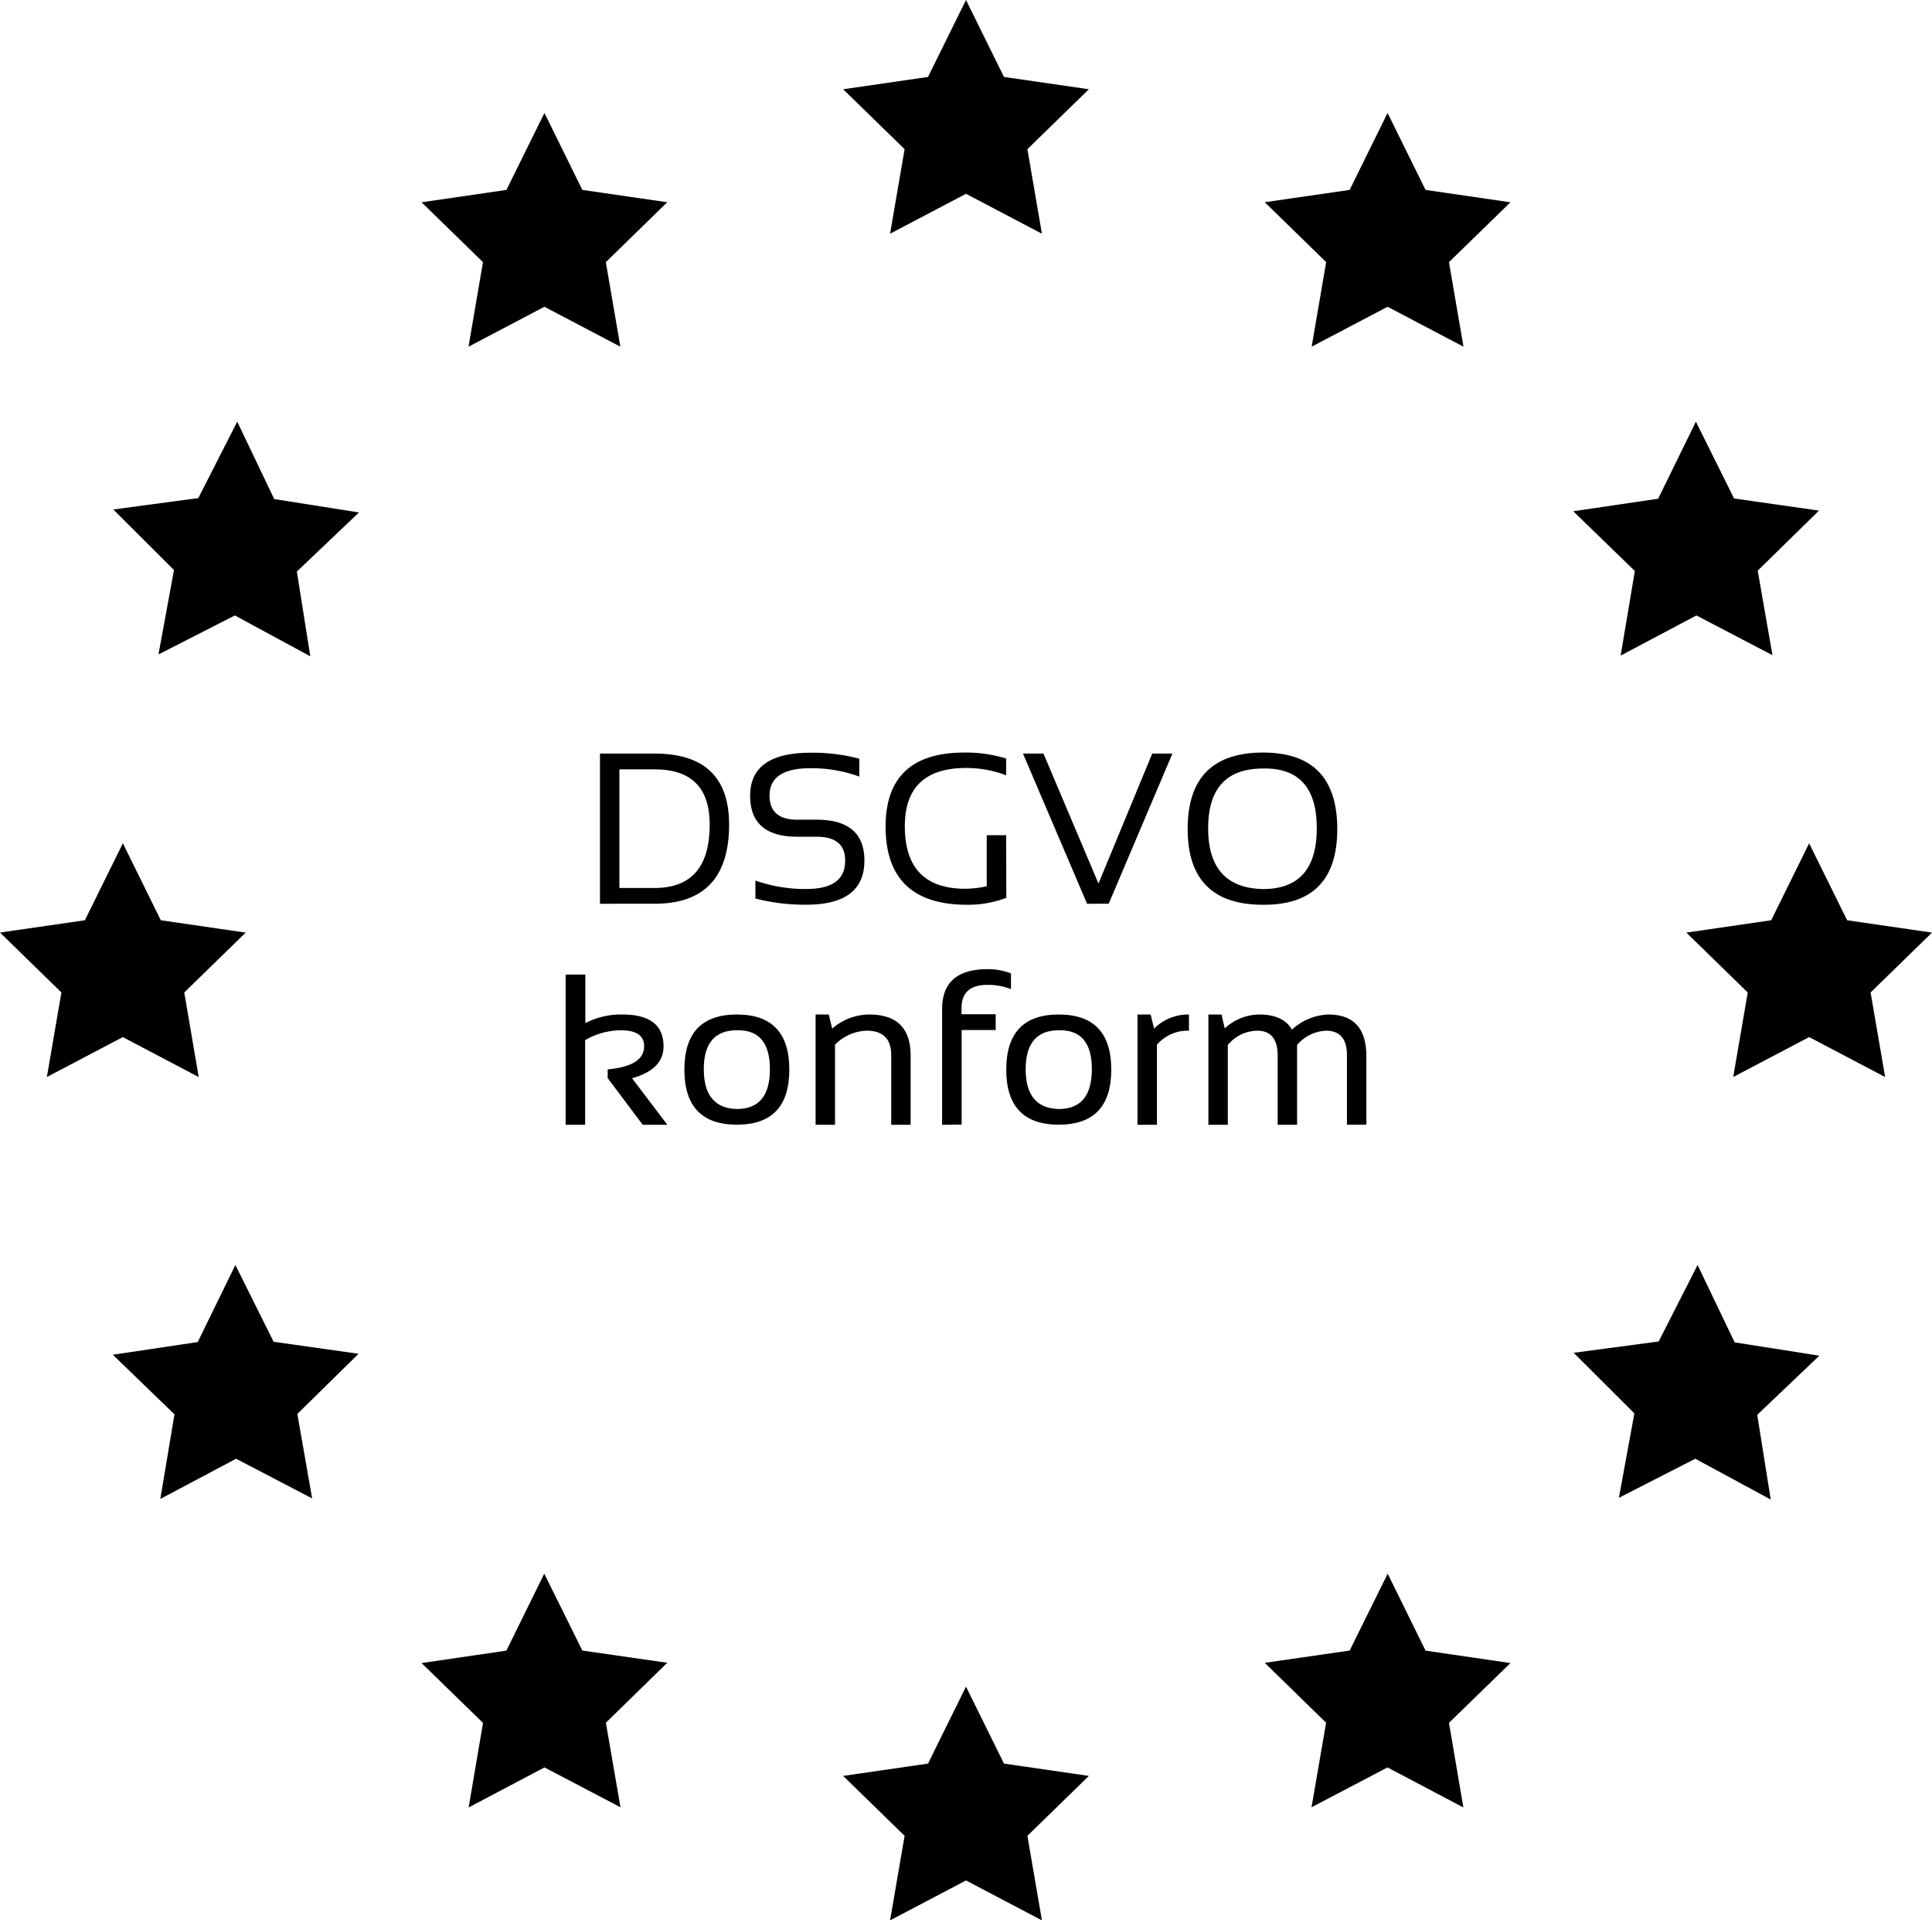
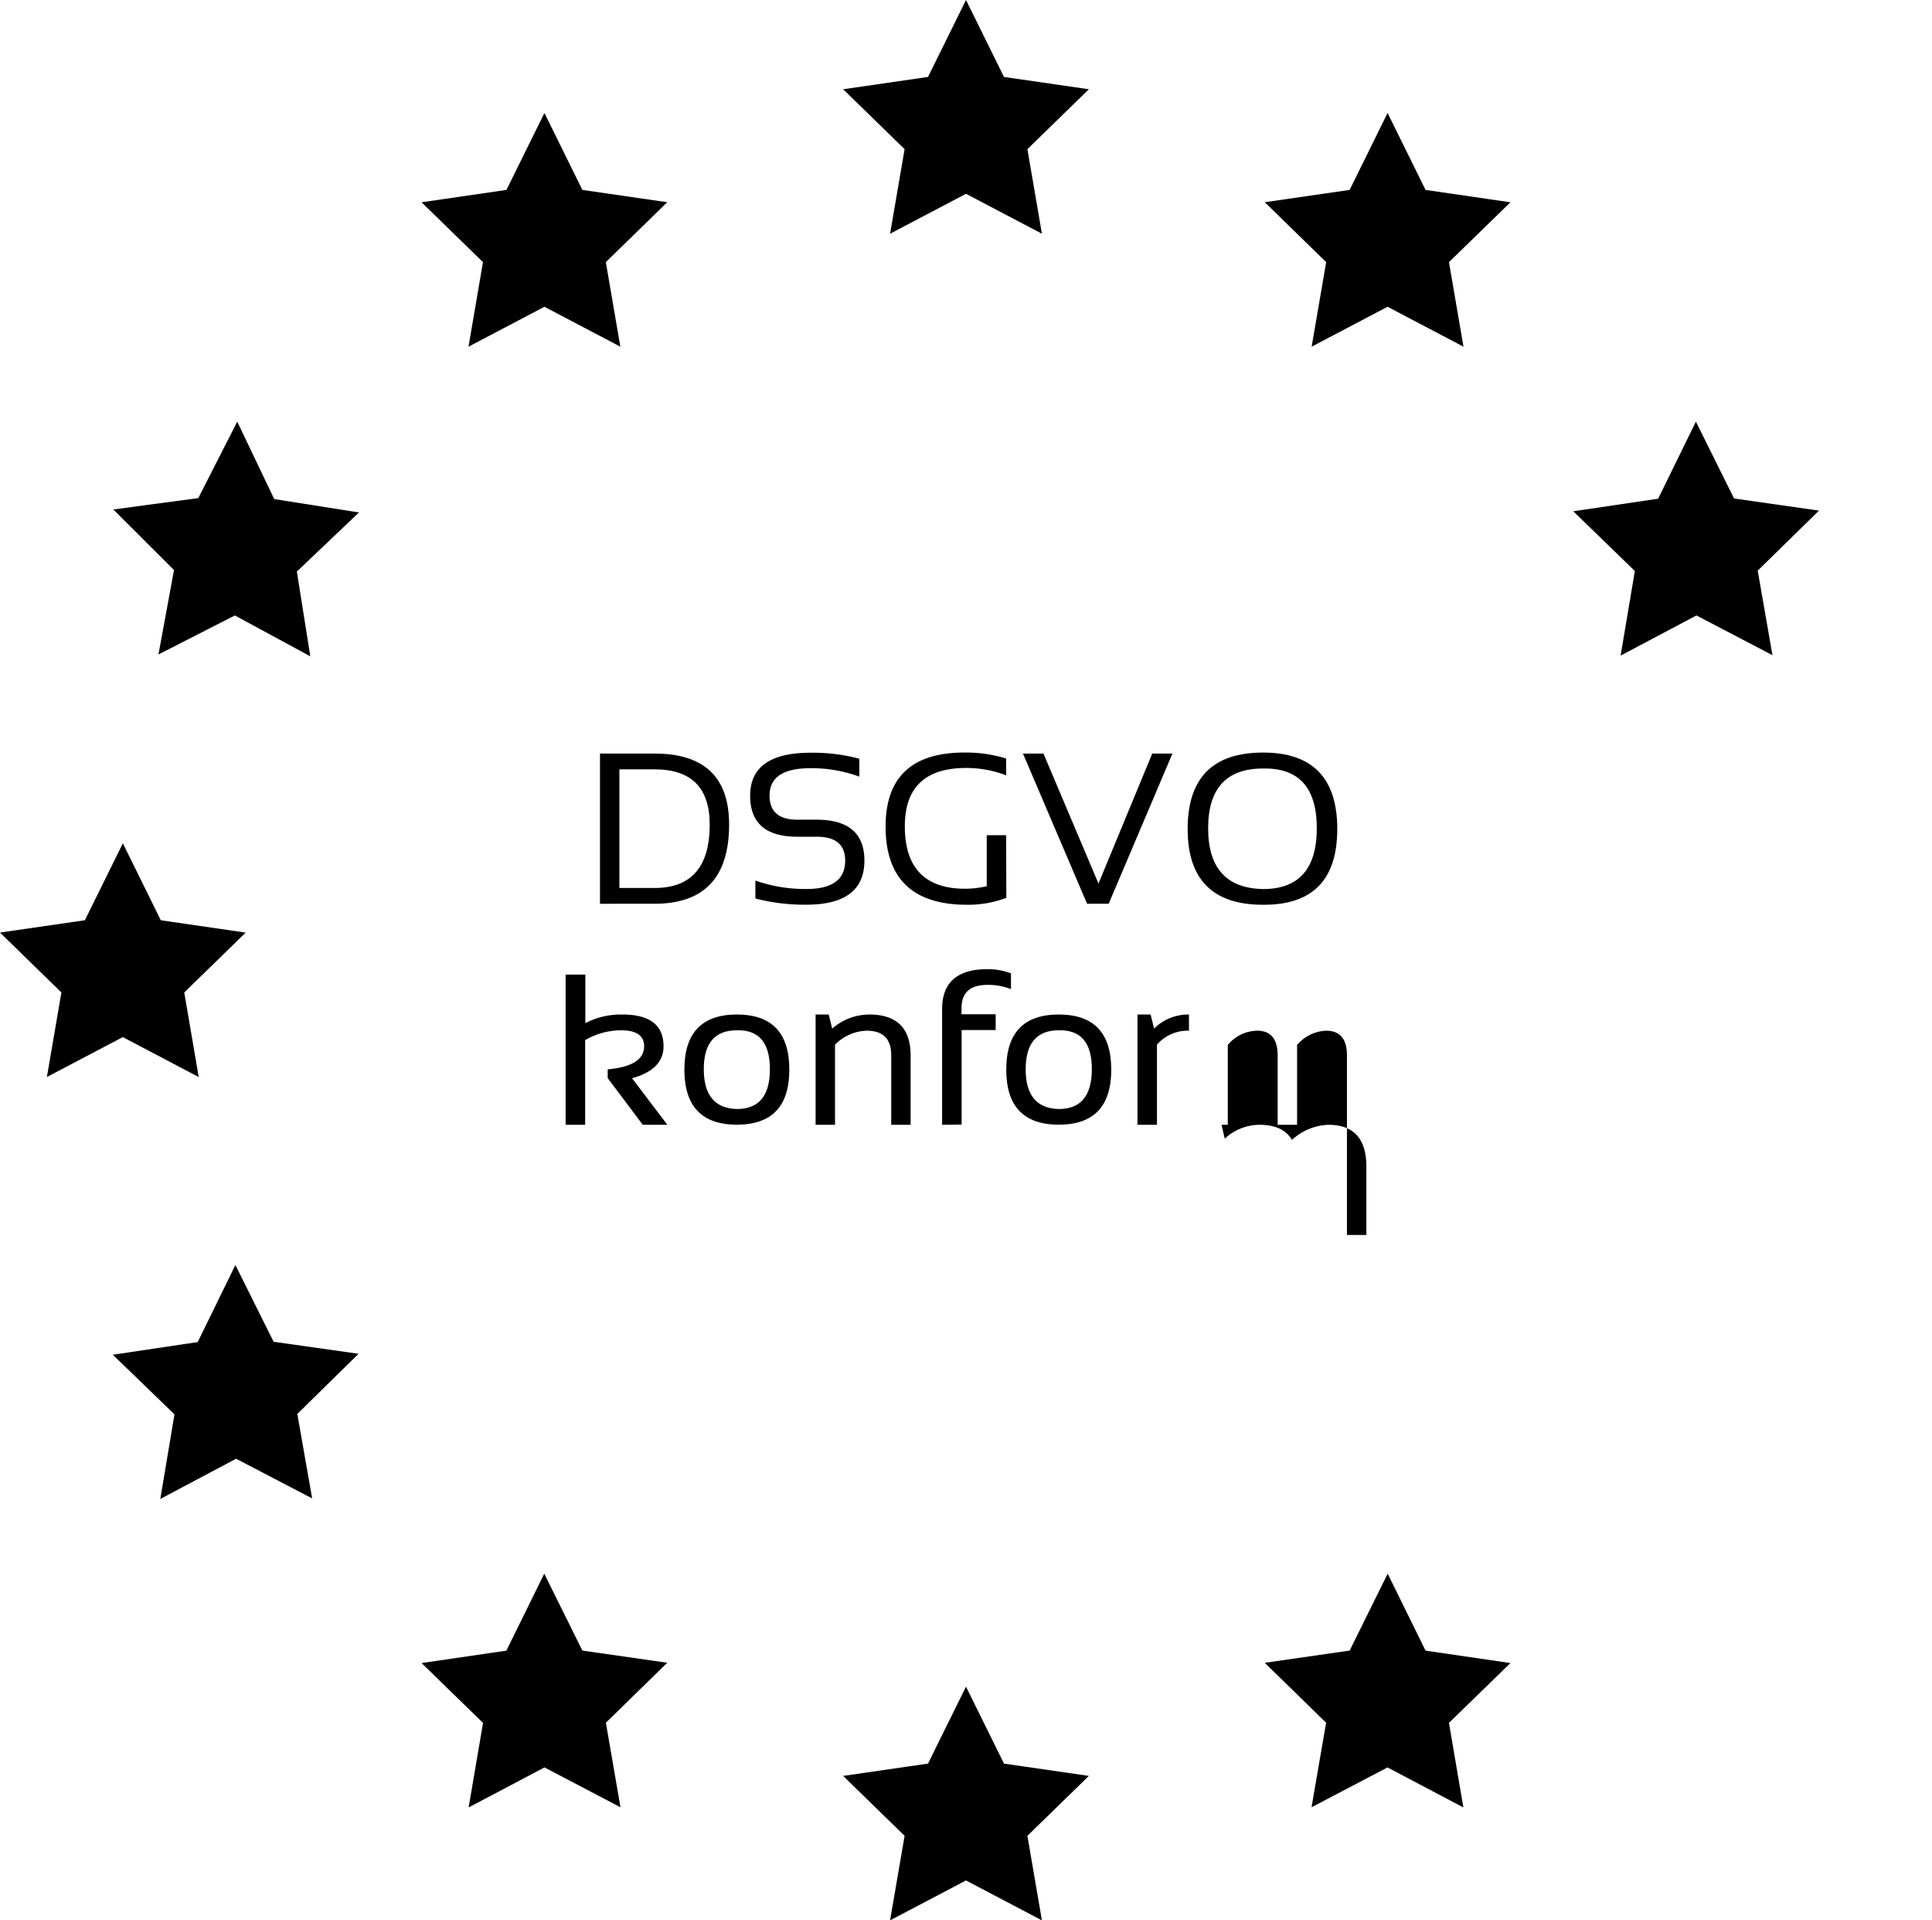
<svg xmlns="http://www.w3.org/2000/svg" width="323.46" height="321.45" viewBox="0 0 323.46 321.45">
  <polygon points="161.73 0 168.09 12.88 182.3 14.94 172.01 24.97 174.44 39.12 161.73 32.44 149.02 39.12 151.45 24.97 141.16 14.94 155.37 12.88 161.73 0" />
  <polygon points="91.15 18.91 97.5 31.79 111.71 33.85 101.43 43.88 103.86 58.03 91.15 51.35 78.44 58.03 80.86 43.88 70.58 33.86 84.79 31.79 91.15 18.91" />
  <polygon points="39.72 70.58 45.91 83.54 60.1 85.78 49.7 95.67 51.95 109.86 39.32 103.02 26.53 109.55 29.13 95.42 18.97 85.28 33.2 83.38 39.72 70.58" />
  <polygon points="20.57 141.16 26.92 154.04 41.13 156.11 30.85 166.13 33.27 180.29 20.56 173.6 7.85 180.28 10.28 166.13 0 156.1 14.21 154.04 20.57 141.16" />
  <polygon points="39.41 211.75 45.81 224.6 60.03 226.61 49.78 236.68 52.26 250.82 39.53 244.18 26.84 250.91 29.21 236.75 18.89 226.77 33.1 224.65 39.41 211.75" />
  <polygon points="91.12 263.42 97.5 276.29 111.71 278.33 101.44 288.37 103.88 302.52 91.16 295.85 78.46 302.55 80.87 288.4 70.58 278.38 84.78 276.3 91.12 263.42" />
  <polygon points="161.73 282.33 168.09 295.21 182.3 297.27 172.01 307.3 174.44 321.45 161.73 314.77 149.02 321.45 151.45 307.3 141.16 297.27 155.37 295.21 161.73 282.33" />
  <polygon points="232.33 263.42 238.67 276.3 252.88 278.38 242.59 288.39 245 302.55 232.3 295.85 219.58 302.52 222.02 288.37 211.75 278.34 225.96 276.29 232.33 263.42" />
-   <polygon points="284.21 211.75 290.42 224.7 304.6 226.93 294.2 236.83 296.46 251.01 283.83 244.18 271.04 250.72 273.63 236.59 263.47 226.45 277.7 224.55 284.21 211.75" />
-   <polygon points="302.89 141.16 309.25 154.04 323.46 156.11 313.18 166.13 315.61 180.28 302.89 173.6 290.18 180.28 292.61 166.13 282.33 156.11 296.54 154.04 302.89 141.16" />
  <polygon points="283.93 70.58 290.32 83.44 304.54 85.47 294.28 95.52 296.75 109.67 284.02 103.02 271.33 109.74 273.71 95.58 263.4 85.58 277.61 83.48 283.93 70.58" />
  <polygon points="232.31 18.91 238.67 31.79 252.88 33.86 242.59 43.88 245.02 58.03 232.31 51.35 219.6 58.03 222.03 43.88 211.75 33.85 225.96 31.79 232.31 18.91" />
  <path d="M100.45,151.28V126.14h9.14q12.48,0,12.48,11.88,0,13.26-12.48,13.26Zm9.14-2.64q9.24,0,9.23-10.62,0-9.24-9.23-9.24H103.7v19.86Z" />
  <path d="M126.47,150.4v-3a25.21,25.21,0,0,0,8.54,1.41q6.5,0,6.49-4.75c0-2.69-1.6-4-4.78-4h-3.24q-7.89,0-7.89-6.86,0-7.2,10.11-7.2a30.41,30.41,0,0,1,8.17,1v3a23.18,23.18,0,0,0-8.17-1.41c-4.57,0-6.86,1.53-6.86,4.57q0,4.05,4.64,4.05h3.24q8,0,8,6.85,0,7.38-9.74,7.38A33.14,33.14,0,0,1,126.47,150.4Z" />
  <path d="M168.48,150.29a18.1,18.1,0,0,1-6.56,1.16q-13.65,0-13.65-13.09,0-12.39,13.18-12.39a22.76,22.76,0,0,1,7,1v2.81a18.72,18.72,0,0,0-6.68-1.23q-10.29,0-10.28,9.76,0,10.45,10.12,10.46a17.32,17.32,0,0,0,3.59-.42v-8.55h3.25Z" />
  <path d="M196.29,126.14l-10.67,25.14H182l-10.73-25.14h3.43l9.21,21.76,9-21.76Z" />
  <path d="M198.84,138.75q0-12.78,12.62-12.78,12.42,0,12.43,12.78t-12.43,12.7Q198.83,151.45,198.84,138.75Zm12.62,10.07q9,0,9-10.18t-9-10q-9.19,0-9.19,10T211.46,148.82Z" />
  <path d="M94.7,188.28V163.14H98v8.12a12.93,12.93,0,0,1,6.2-1.44q6.9,0,6.89,5.33c0,2.58-1.75,4.36-5.27,5.34l5.91,7.79h-4.12l-5.87-7.82V179c4.07-.37,6.1-1.65,6.1-3.87q0-2.67-3.87-2.67a12,12,0,0,0-6,1.65v14.17Z" />
  <path d="M114.58,179.05q0-9.23,8.79-9.23t8.78,9.23q0,9.21-8.78,9.21T114.58,179.05Zm8.79,6.59q5.53,0,5.53-6.66t-5.53-6.52q-5.55,0-5.54,6.52T123.37,185.64Z" />
  <path d="M136.55,188.28V169.82h2.2l.58,2.36a9.5,9.5,0,0,1,6.22-2.36q6.9,0,6.91,6.87v11.59h-3.25V176.64q0-4.11-4.1-4.11a7.74,7.74,0,0,0-5.31,2.34v13.41Z" />
  <path d="M157.73,188.28V168.93q0-6.7,7.59-6.7a10.93,10.93,0,0,1,3.94.7v2.64a10.46,10.46,0,0,0-3.95-.71q-4.34,0-4.33,3.92v1h5.72v2.64H161v15.82Z" />
  <path d="M168.47,179.05q0-9.23,8.79-9.23t8.79,9.23q0,9.21-8.79,9.21T168.47,179.05Zm8.79,6.59q5.53,0,5.54-6.66t-5.54-6.52q-5.53,0-5.54,6.52T177.26,185.64Z" />
  <path d="M190.44,188.28V169.82h2.2l.58,2.36a8.09,8.09,0,0,1,5.84-2.36v2.71a6.79,6.79,0,0,0-5.36,2.34v13.41Z" />
-   <path d="M202.31,188.28V169.82h2.2l.54,2.32a8.65,8.65,0,0,1,5.78-2.32c2.68,0,4.5.85,5.47,2.53a9.51,9.51,0,0,1,6.1-2.53q6.36,0,6.36,7v11.44h-3.25V176.66q0-4.12-3.48-4.13a6.69,6.69,0,0,0-4.87,2.39v13.36h-3.25V176.71q0-4.19-3.44-4.18a6.5,6.5,0,0,0-4.91,2.39v13.36Z" />
+   <path d="M202.31,188.28h2.2l.54,2.32a8.65,8.65,0,0,1,5.78-2.32c2.68,0,4.5.85,5.47,2.53a9.51,9.51,0,0,1,6.1-2.53q6.36,0,6.36,7v11.44h-3.25V176.66q0-4.12-3.48-4.13a6.69,6.69,0,0,0-4.87,2.39v13.36h-3.25V176.71q0-4.19-3.44-4.18a6.5,6.5,0,0,0-4.91,2.39v13.36Z" />
</svg>